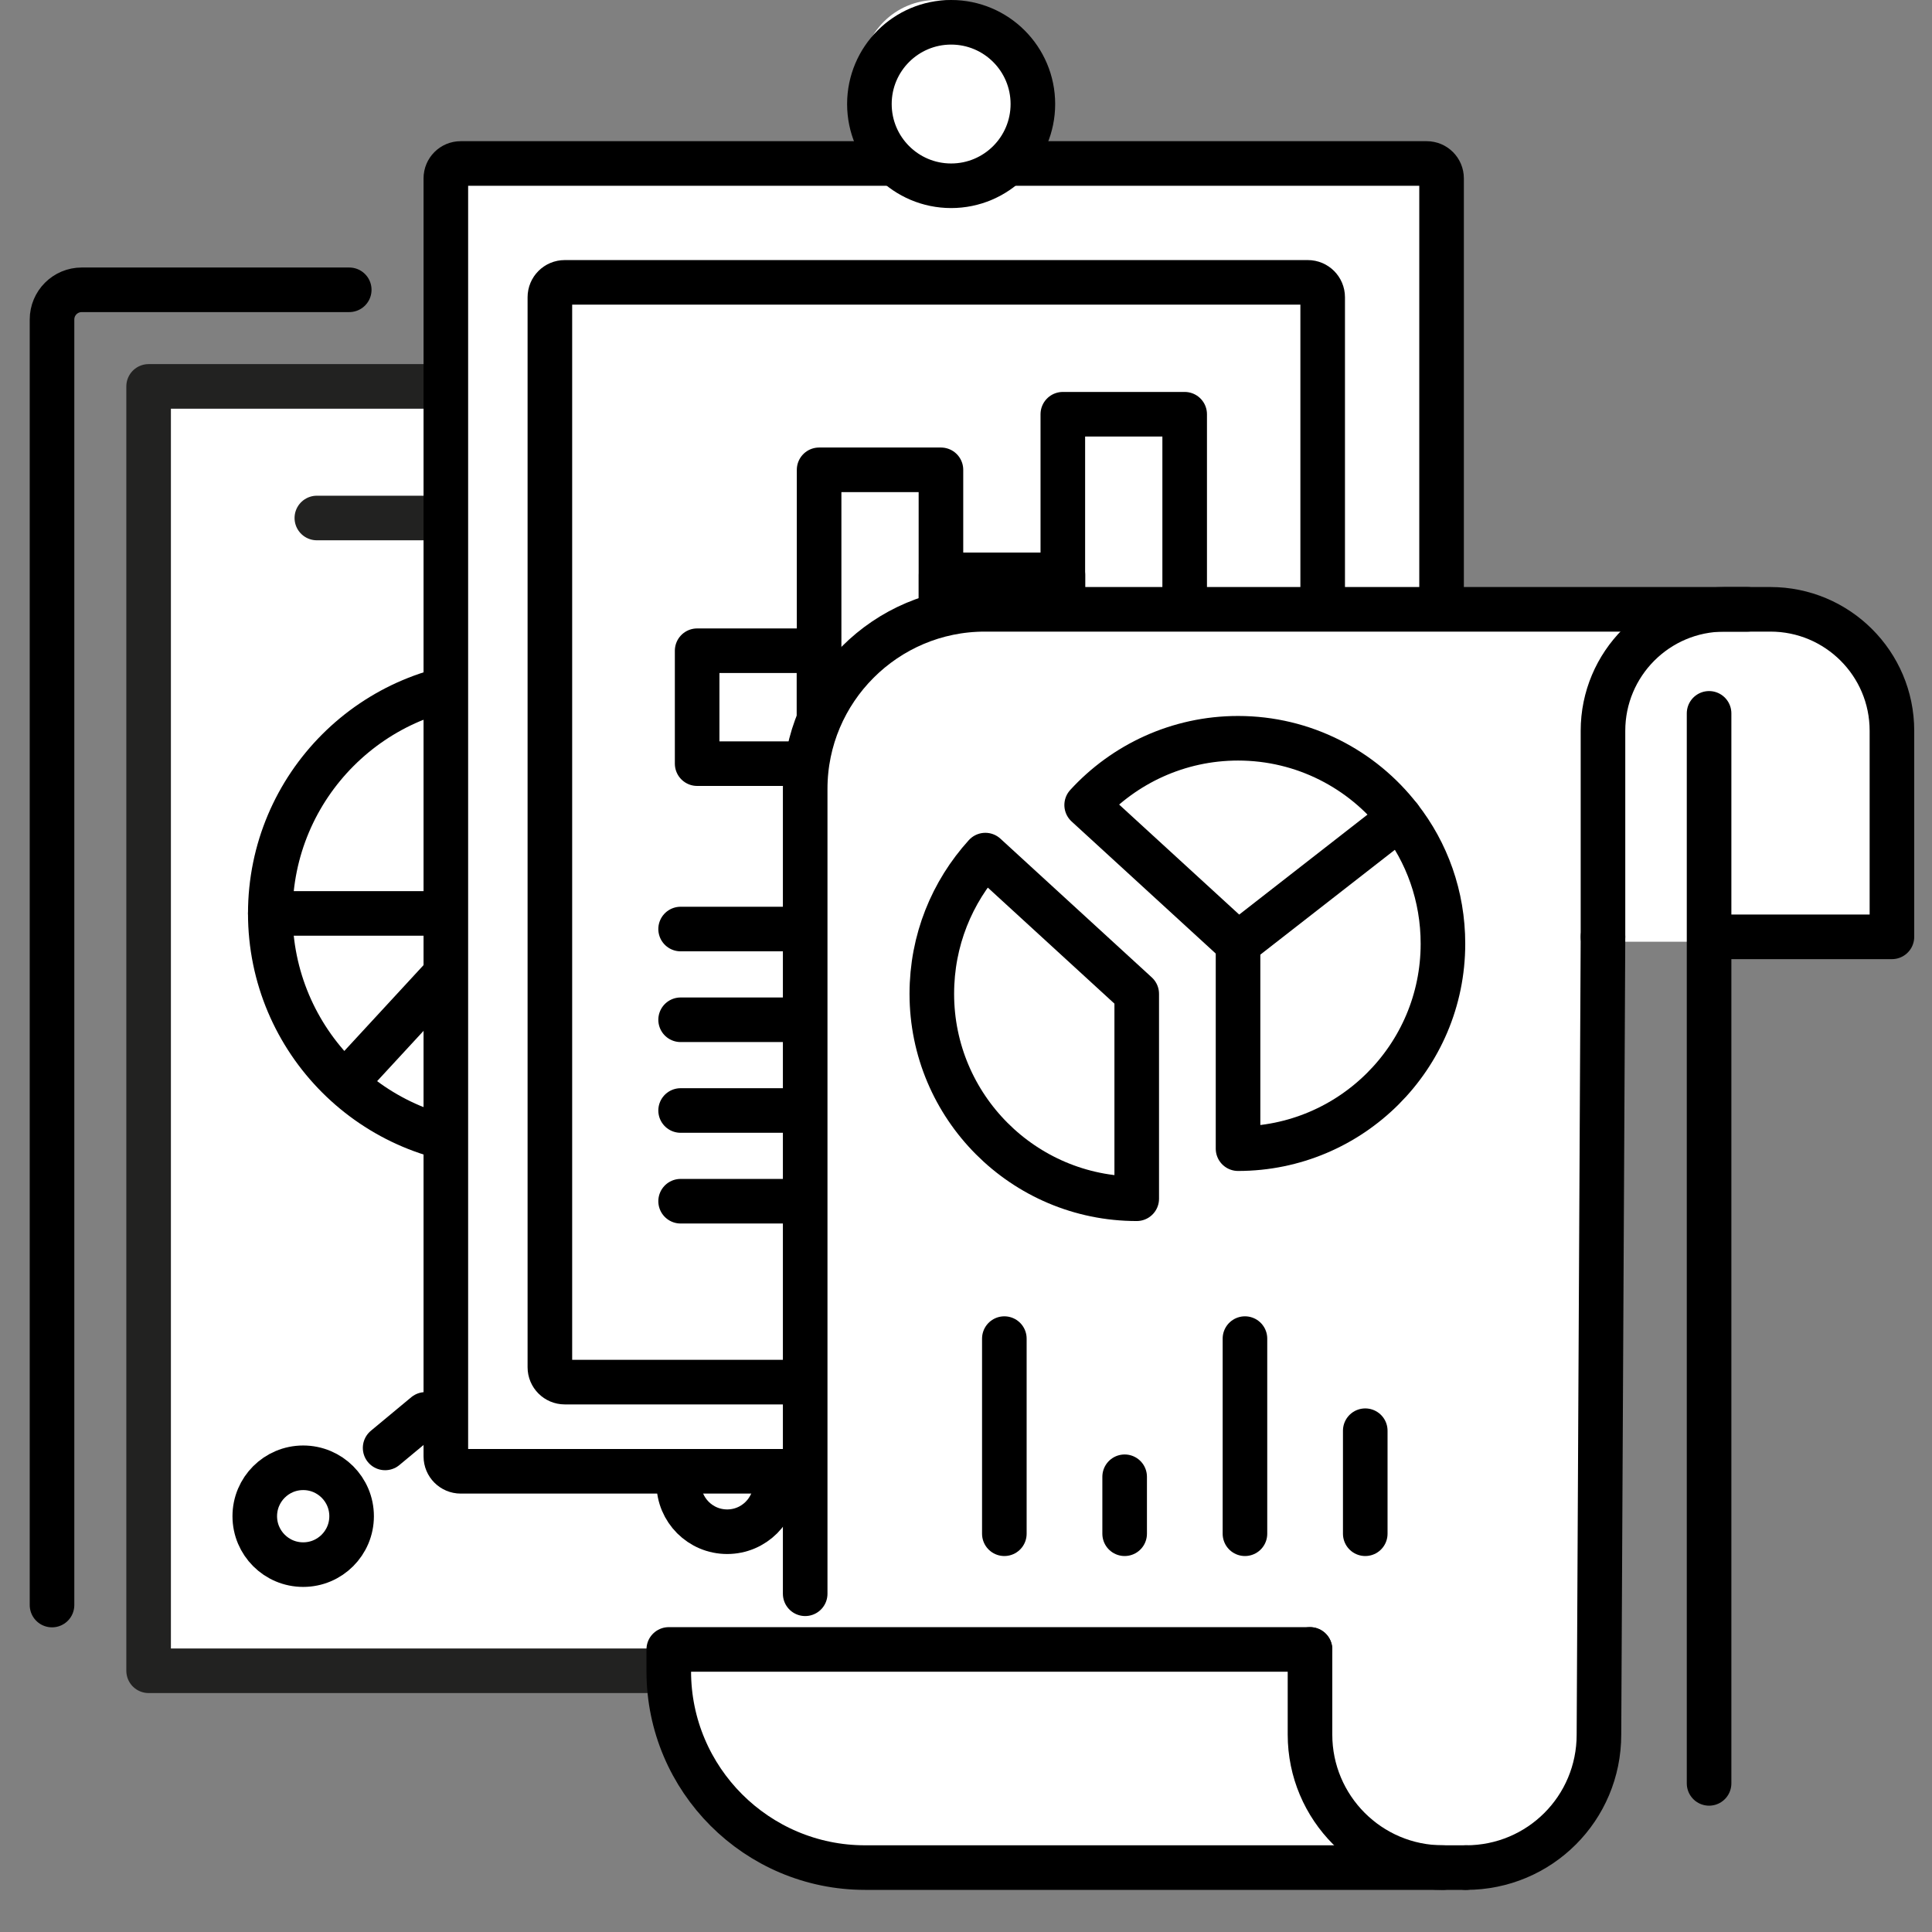
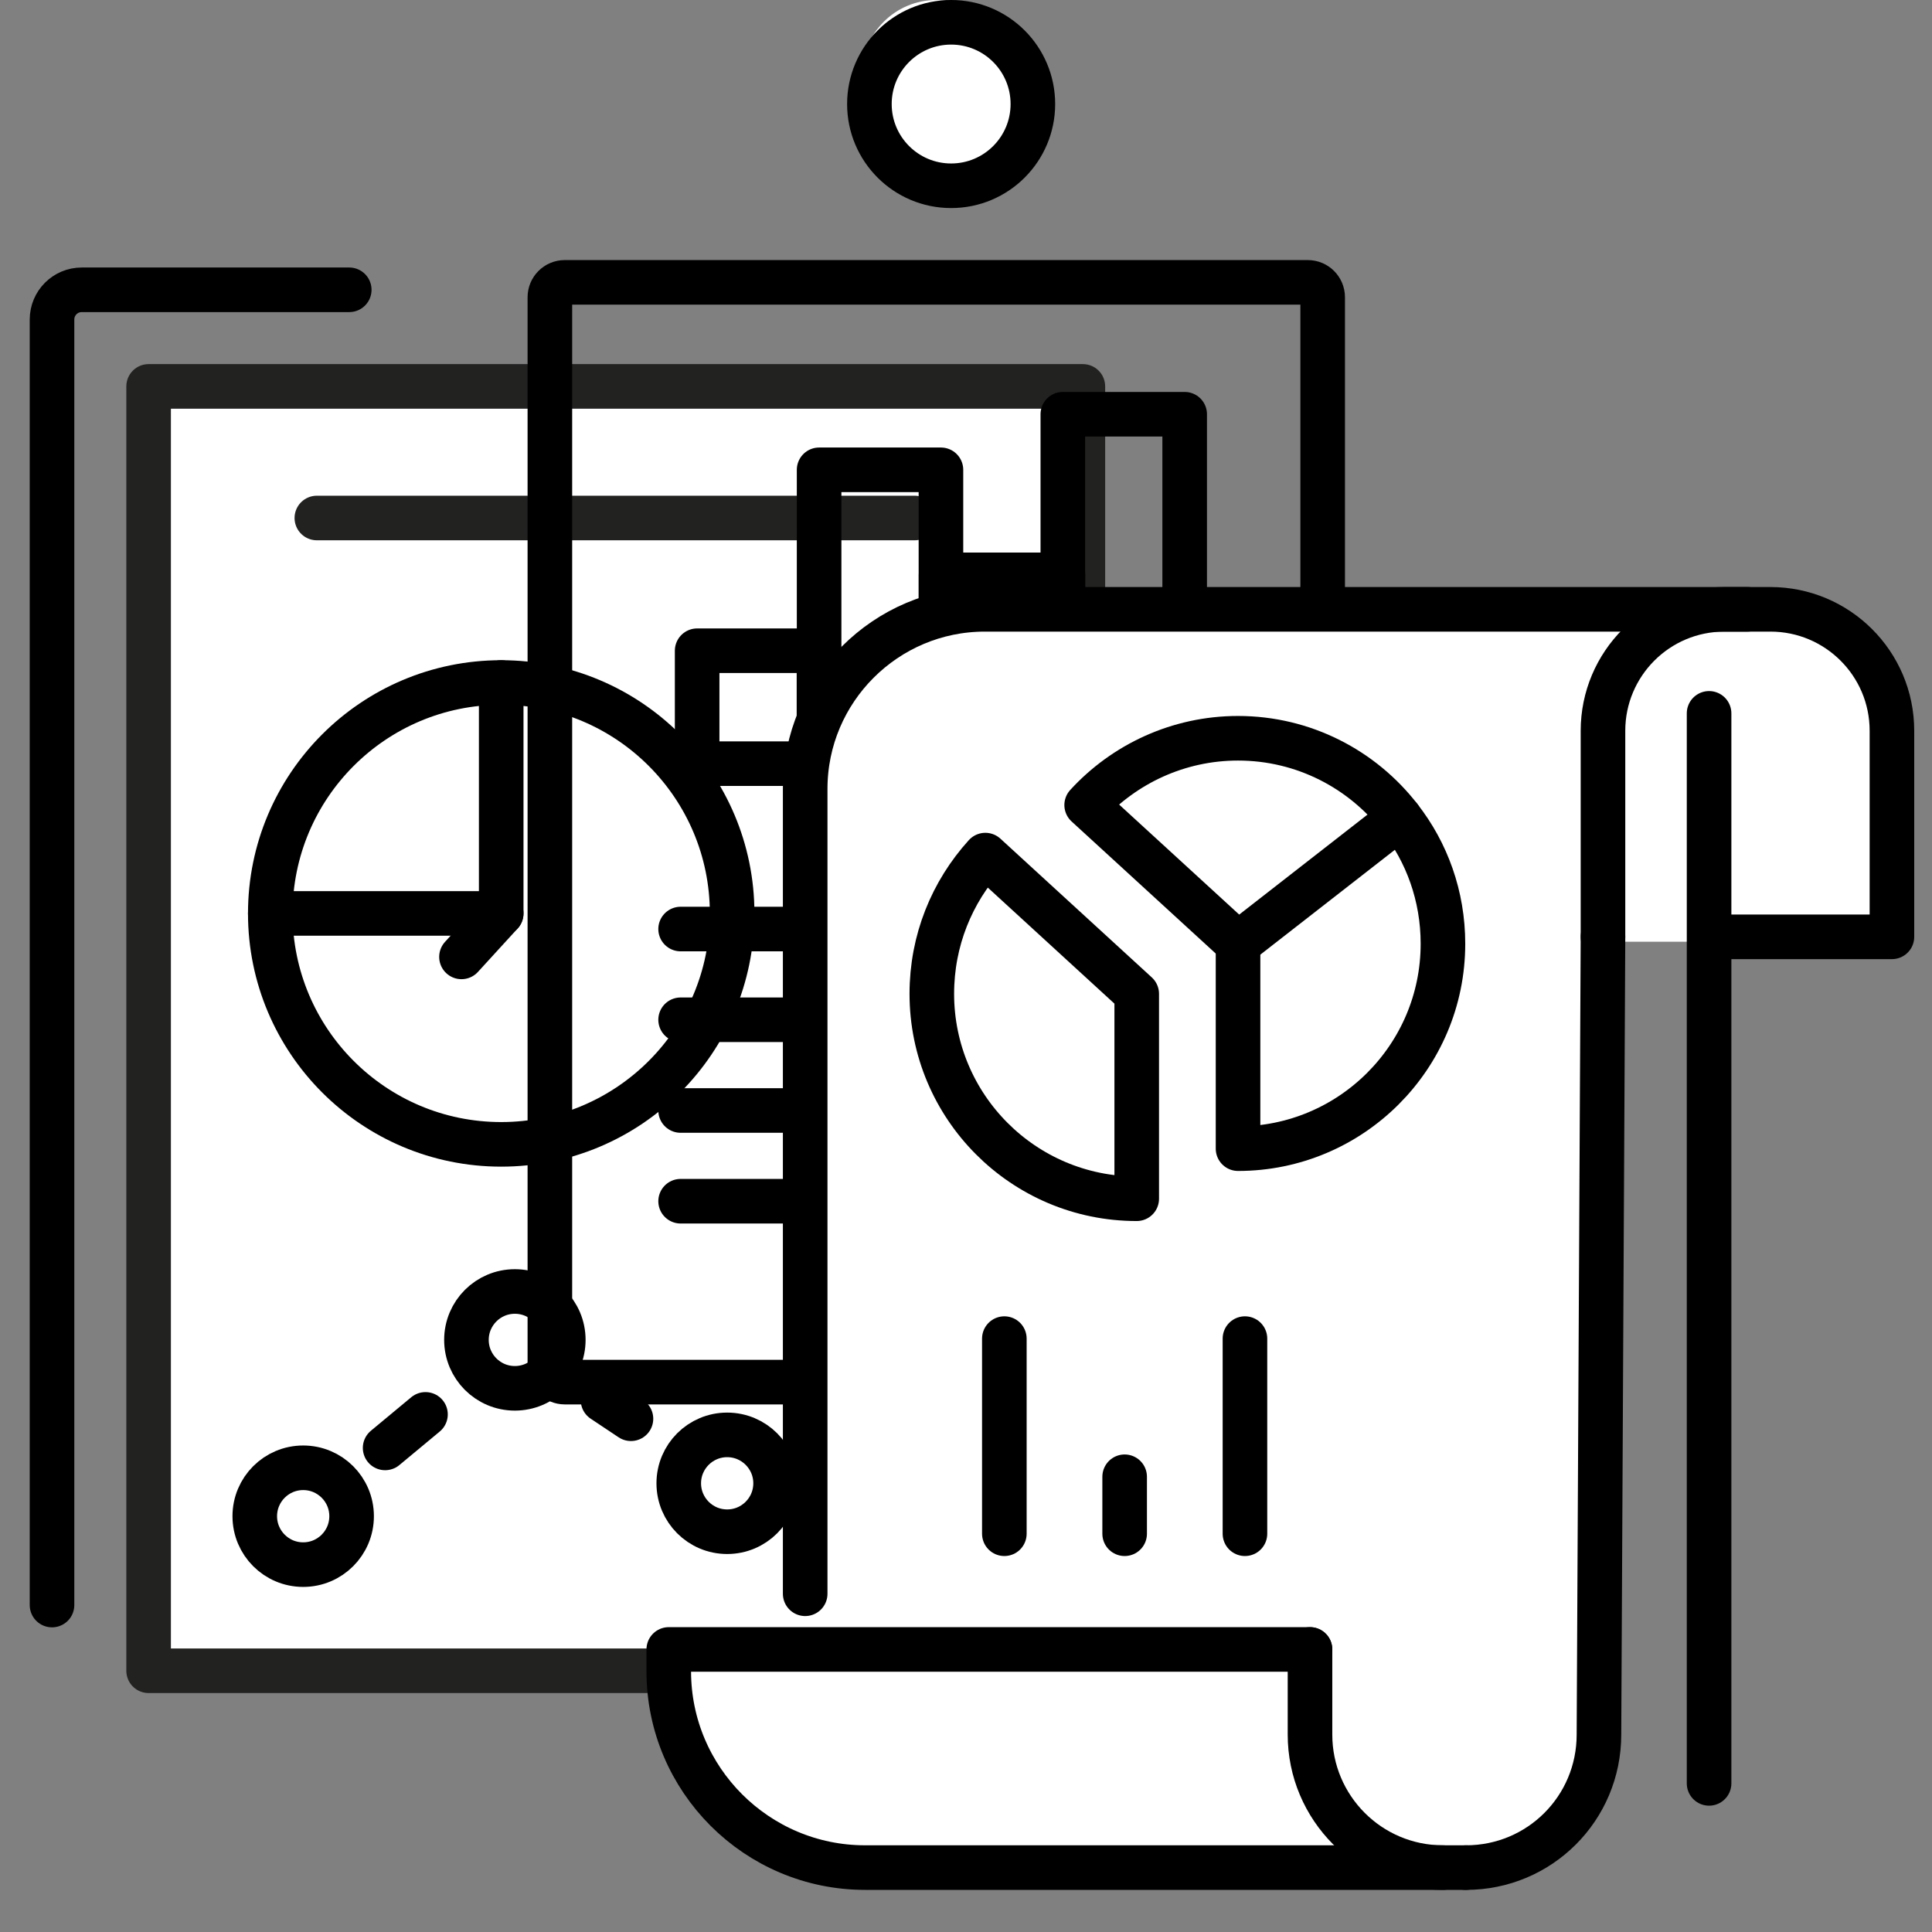
<svg xmlns="http://www.w3.org/2000/svg" width="130" height="130" viewBox="0 0 130 130" fill="none">
  <rect x="0" y="0" width="130" height="130" fill="#808080" stroke="none" />
  <path d="M72.864 26H10V112.422H72.864V26Z" fill="white" stroke="#222221" stroke-width="3" stroke-miterlimit="10" stroke-linecap="round" stroke-linejoin="round" />
  <path d="M33.725 77.001C42.307 77.001 49.264 70.044 49.264 61.463C49.264 52.881 42.307 45.924 33.725 45.924C25.144 45.924 18.187 52.881 18.187 61.463C18.187 70.044 25.144 77.001 33.725 77.001Z" stroke="black" stroke-width="3" stroke-miterlimit="10" stroke-linecap="round" stroke-linejoin="round" />
-   <path d="M31.052 64.387L23.534 72.532" stroke="black" stroke-width="3" stroke-miterlimit="10" stroke-linecap="round" stroke-linejoin="round" />
  <path d="M33.725 45.924V61.463L31.052 64.387" stroke="black" stroke-width="3" stroke-miterlimit="10" stroke-linecap="round" stroke-linejoin="round" />
  <path d="M33.725 61.463H18.187" stroke="black" stroke-width="3" stroke-miterlimit="10" stroke-linecap="round" stroke-linejoin="round" />
  <path d="M20.401 105.28C22.2 105.28 23.659 103.821 23.659 102.022C23.659 100.222 22.2 98.764 20.401 98.764C18.601 98.764 17.143 100.222 17.143 102.022C17.143 103.821 18.601 105.28 20.401 105.28Z" stroke="black" stroke-width="3" stroke-miterlimit="10" stroke-linecap="round" stroke-linejoin="round" />
  <path d="M34.644 93.417C36.444 93.417 37.903 91.958 37.903 90.159C37.903 88.36 36.444 86.901 34.644 86.901C32.845 86.901 31.386 88.36 31.386 90.159C31.386 91.958 32.845 93.417 34.644 93.417Z" stroke="black" stroke-width="3" stroke-miterlimit="10" stroke-linecap="round" stroke-linejoin="round" />
  <path d="M48.93 103.066C50.729 103.066 52.188 101.607 52.188 99.808C52.188 98.008 50.729 96.55 48.93 96.55C47.13 96.55 45.672 98.008 45.672 99.808C45.672 101.607 47.13 103.066 48.93 103.066Z" stroke="black" stroke-width="3" stroke-miterlimit="10" stroke-linecap="round" stroke-linejoin="round" />
  <path d="M62.505 94.085C64.305 94.085 65.763 92.626 65.763 90.827C65.763 89.028 64.305 87.569 62.505 87.569C60.706 87.569 59.247 89.028 59.247 90.827C59.247 92.626 60.706 94.085 62.505 94.085Z" stroke="black" stroke-width="3" stroke-miterlimit="10" stroke-linecap="round" stroke-linejoin="round" />
  <path d="M28.63 95.171L25.914 97.427" stroke="black" stroke-width="3" stroke-miterlimit="10" stroke-linecap="round" stroke-linejoin="round" />
  <path d="M42.456 95.464L40.576 94.211" stroke="black" stroke-width="3" stroke-miterlimit="10" stroke-linecap="round" stroke-linejoin="round" />
  <path d="M54.861 95.84L56.031 95.088" stroke="black" stroke-width="3" stroke-miterlimit="10" stroke-linecap="round" stroke-linejoin="round" />
  <path d="M21.32 34.855H61.544" stroke="#222221" stroke-width="3" stroke-miterlimit="10" stroke-linecap="round" stroke-linejoin="round" />
  <path d="M58.704 51.981H66.264" stroke="#222221" stroke-width="3" stroke-miterlimit="10" stroke-linecap="round" stroke-linejoin="round" />
-   <path d="M58.704 60.878H66.264" stroke="#222221" stroke-width="3" stroke-miterlimit="10" stroke-linecap="round" stroke-linejoin="round" />
  <path d="M58.704 69.775H66.264" stroke="#222221" stroke-width="3" stroke-miterlimit="10" stroke-linecap="round" stroke-linejoin="round" />
  <path d="M23.5 19.5H5.5C4.395 19.5 3.5 20.395 3.5 21.5V108" stroke="black" stroke-width="3" stroke-linecap="round" />
  <circle cx="63" cy="5" r="5" fill="white" />
-   <rect x="30" y="11" width="67" height="88" fill="white" />
  <path d="M71.515 51.385H79.714V27.873H71.515V51.385Z" stroke="black" stroke-width="3" stroke-miterlimit="10" stroke-linecap="round" stroke-linejoin="round" />
  <path d="M63.323 51.388H71.521V38.681H63.323V51.388Z" stroke="black" stroke-width="3" stroke-miterlimit="10" stroke-linecap="round" stroke-linejoin="round" />
  <path d="M55.116 51.377H63.314V31.613H55.116V51.377Z" stroke="black" stroke-width="3" stroke-miterlimit="10" stroke-linecap="round" stroke-linejoin="round" />
  <path d="M46.909 51.384H55.107V43.786H46.909V51.384Z" stroke="black" stroke-width="3" stroke-miterlimit="10" stroke-linecap="round" stroke-linejoin="round" />
  <path d="M45.797 62.513H72.295" stroke="black" stroke-width="3" stroke-miterlimit="10" stroke-linecap="round" stroke-linejoin="round" />
  <path d="M45.797 68.618H72.295" stroke="black" stroke-width="3" stroke-miterlimit="10" stroke-linecap="round" stroke-linejoin="round" />
  <path d="M45.797 74.723H72.295" stroke="black" stroke-width="3" stroke-miterlimit="10" stroke-linecap="round" stroke-linejoin="round" />
  <path d="M45.797 80.827H62.076" stroke="black" stroke-width="3" stroke-miterlimit="10" stroke-linecap="round" stroke-linejoin="round" />
  <path d="M89 50.158V20C89 19.448 88.552 19 88 19H38C37.448 19 37 19.448 37 20V92C37 92.552 37.448 93 38 93H88C88.552 93 89 92.552 89 92V88.549" stroke="black" stroke-width="3" stroke-linecap="round" />
-   <path d="M97 48.053V12C97 11.448 96.552 11 96 11H31C30.448 11 30 11.448 30 12V98C30 98.552 30.448 99 31 99H96C96.552 99 97 98.552 97 98V93.707" stroke="black" stroke-width="3" stroke-linecap="round" />
  <mask id="path-30-inside-1_78_1029" fill="white">
    <rect x="46" y="7" width="35" height="13" rx="1" />
  </mask>
  <rect x="46" y="7" width="35" height="13" rx="1" fill="white" stroke="black" stroke-width="6" mask="url(#path-30-inside-1_78_1029)" />
  <circle cx="64" cy="7" r="5.5" fill="white" stroke="black" stroke-width="3" />
  <path d="M107.632 41H117.166C122.771 41 127.316 45.544 127.316 51.15V63.368H107.632V41Z" fill="white" />
  <path d="M45.895 110.79H91.526V125.105H55.895C50.372 125.105 45.895 120.628 45.895 115.105V110.79Z" fill="white" />
  <path d="M53.947 52C53.947 45.925 58.872 41 64.947 41H104.053H111.211L108.926 45.284C108.076 46.877 107.632 48.655 107.632 50.461V115C107.632 121.075 102.707 126 96.632 126H64.947C58.872 126 53.947 121.075 53.947 115V52Z" fill="white" />
  <path d="M76.488 66.873V80.661C68.858 80.661 62.7 74.464 62.7 66.873C62.7 63.27 64.056 60.017 66.302 57.538L76.488 66.873Z" stroke="black" stroke-width="3" stroke-miterlimit="10" stroke-linecap="round" stroke-linejoin="round" />
  <path d="M94.189 55.021L83.305 63.503L73.119 54.169C75.636 51.419 79.277 49.676 83.305 49.676C87.72 49.676 91.671 51.767 94.189 55.021Z" stroke="black" stroke-width="3" stroke-miterlimit="10" stroke-linecap="round" stroke-linejoin="round" />
  <path d="M94.189 55.021C96.009 57.345 97.093 60.288 97.093 63.503C97.093 71.133 90.896 77.291 83.305 77.291V63.503" stroke="black" stroke-width="3" stroke-miterlimit="10" stroke-linecap="round" stroke-linejoin="round" />
  <path d="M54.179 107.241V53.084C54.179 46.422 59.602 41 66.263 41H116.807H117.582" stroke="black" stroke-width="3" stroke-miterlimit="10" stroke-linecap="round" stroke-linejoin="round" />
  <path d="M107.861 63.038V49.172C107.861 44.679 111.501 41 116.033 41H119.131C123.624 41 127.304 44.641 127.304 49.172V63.038H115.142" stroke="black" stroke-width="3" stroke-miterlimit="10" stroke-linecap="round" stroke-linejoin="round" />
  <path d="M88.147 110.987V116.719C88.147 121.638 92.136 125.666 97.093 125.666" stroke="black" stroke-width="3" stroke-miterlimit="10" stroke-linecap="round" stroke-linejoin="round" />
  <path d="M98.643 125.666C103.6 125.666 107.59 121.677 107.59 116.719L107.861 63.038" stroke="black" stroke-width="3" stroke-miterlimit="10" stroke-linecap="round" stroke-linejoin="round" />
  <path d="M98.643 125.666H97.093H58.207C50.926 125.666 45 119.74 45 112.459V110.987H88.146" stroke="black" stroke-width="3" stroke-miterlimit="10" stroke-linecap="round" stroke-linejoin="round" />
  <path d="M67.58 90.072V103.202" stroke="black" stroke-width="3" stroke-miterlimit="10" stroke-linecap="round" stroke-linejoin="round" />
  <path d="M75.675 99.368V103.202" stroke="black" stroke-width="3" stroke-miterlimit="10" stroke-linecap="round" stroke-linejoin="round" />
  <path d="M83.77 90.072V103.202" stroke="black" stroke-width="3" stroke-miterlimit="10" stroke-linecap="round" stroke-linejoin="round" />
-   <path d="M91.865 96.269V103.202" stroke="black" stroke-width="3" stroke-miterlimit="10" stroke-linecap="round" stroke-linejoin="round" />
  <path d="M115 48L115 120" stroke="black" stroke-width="3" stroke-linecap="round" />
</svg>